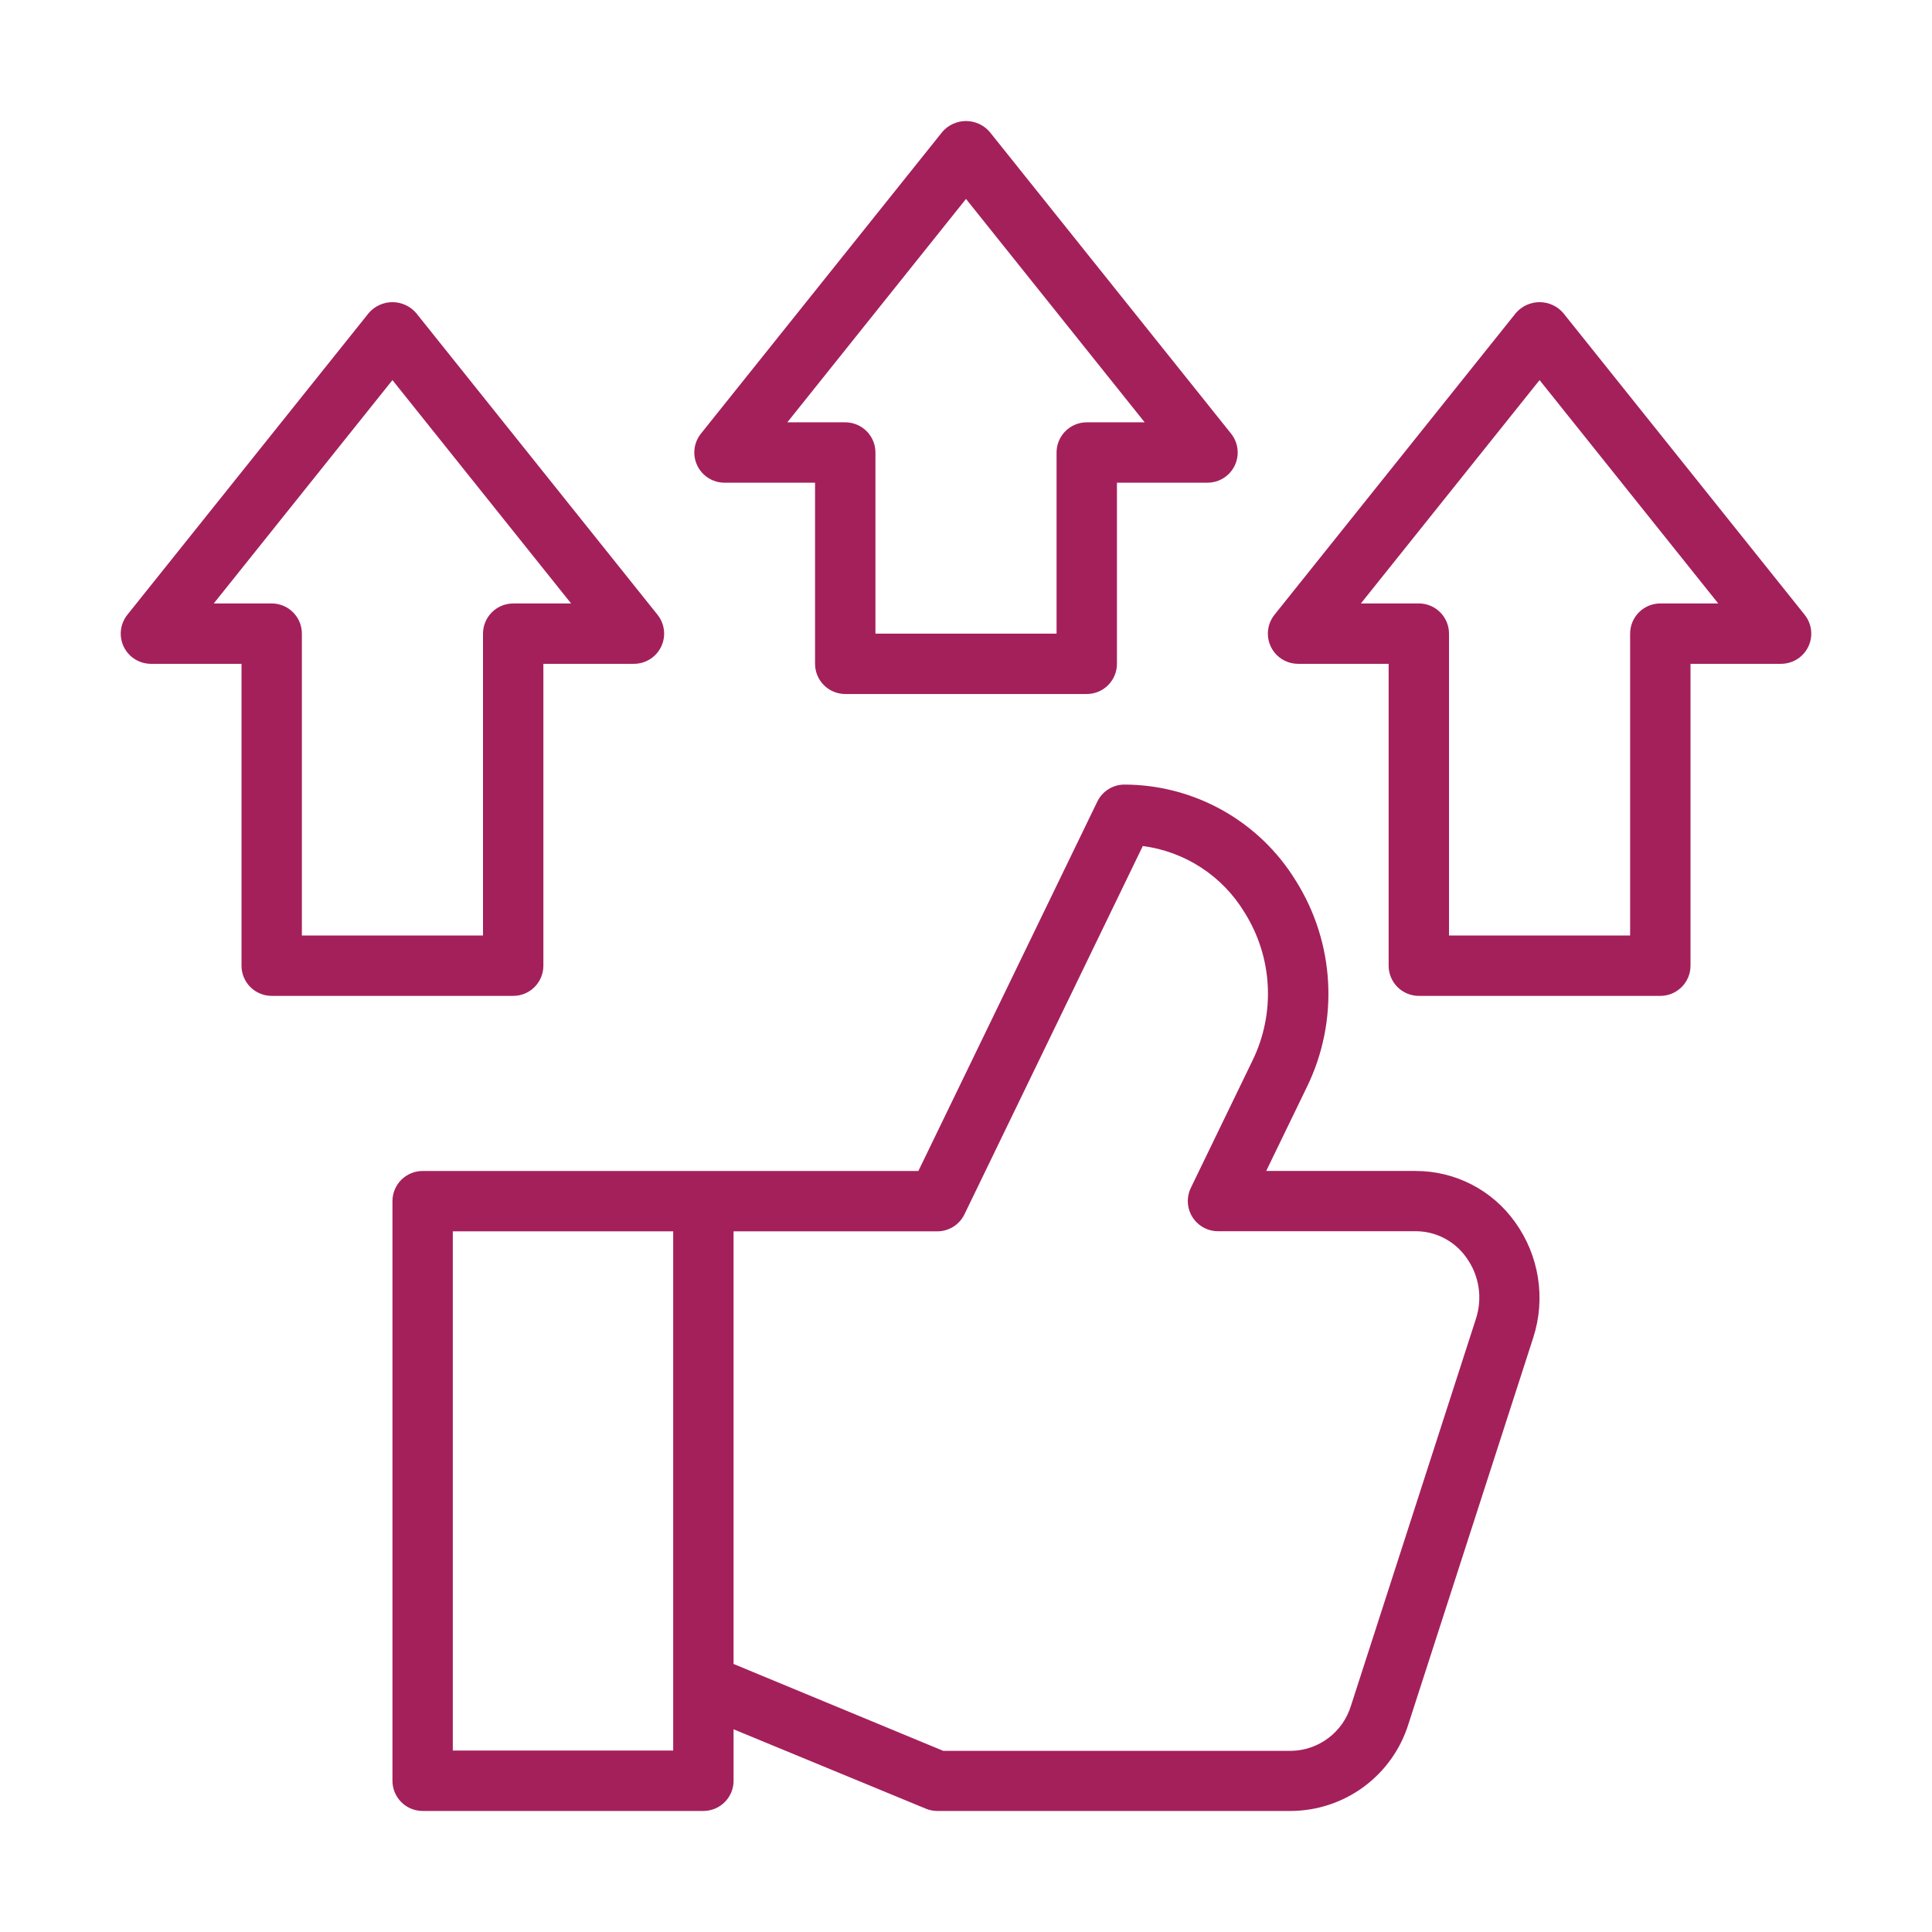
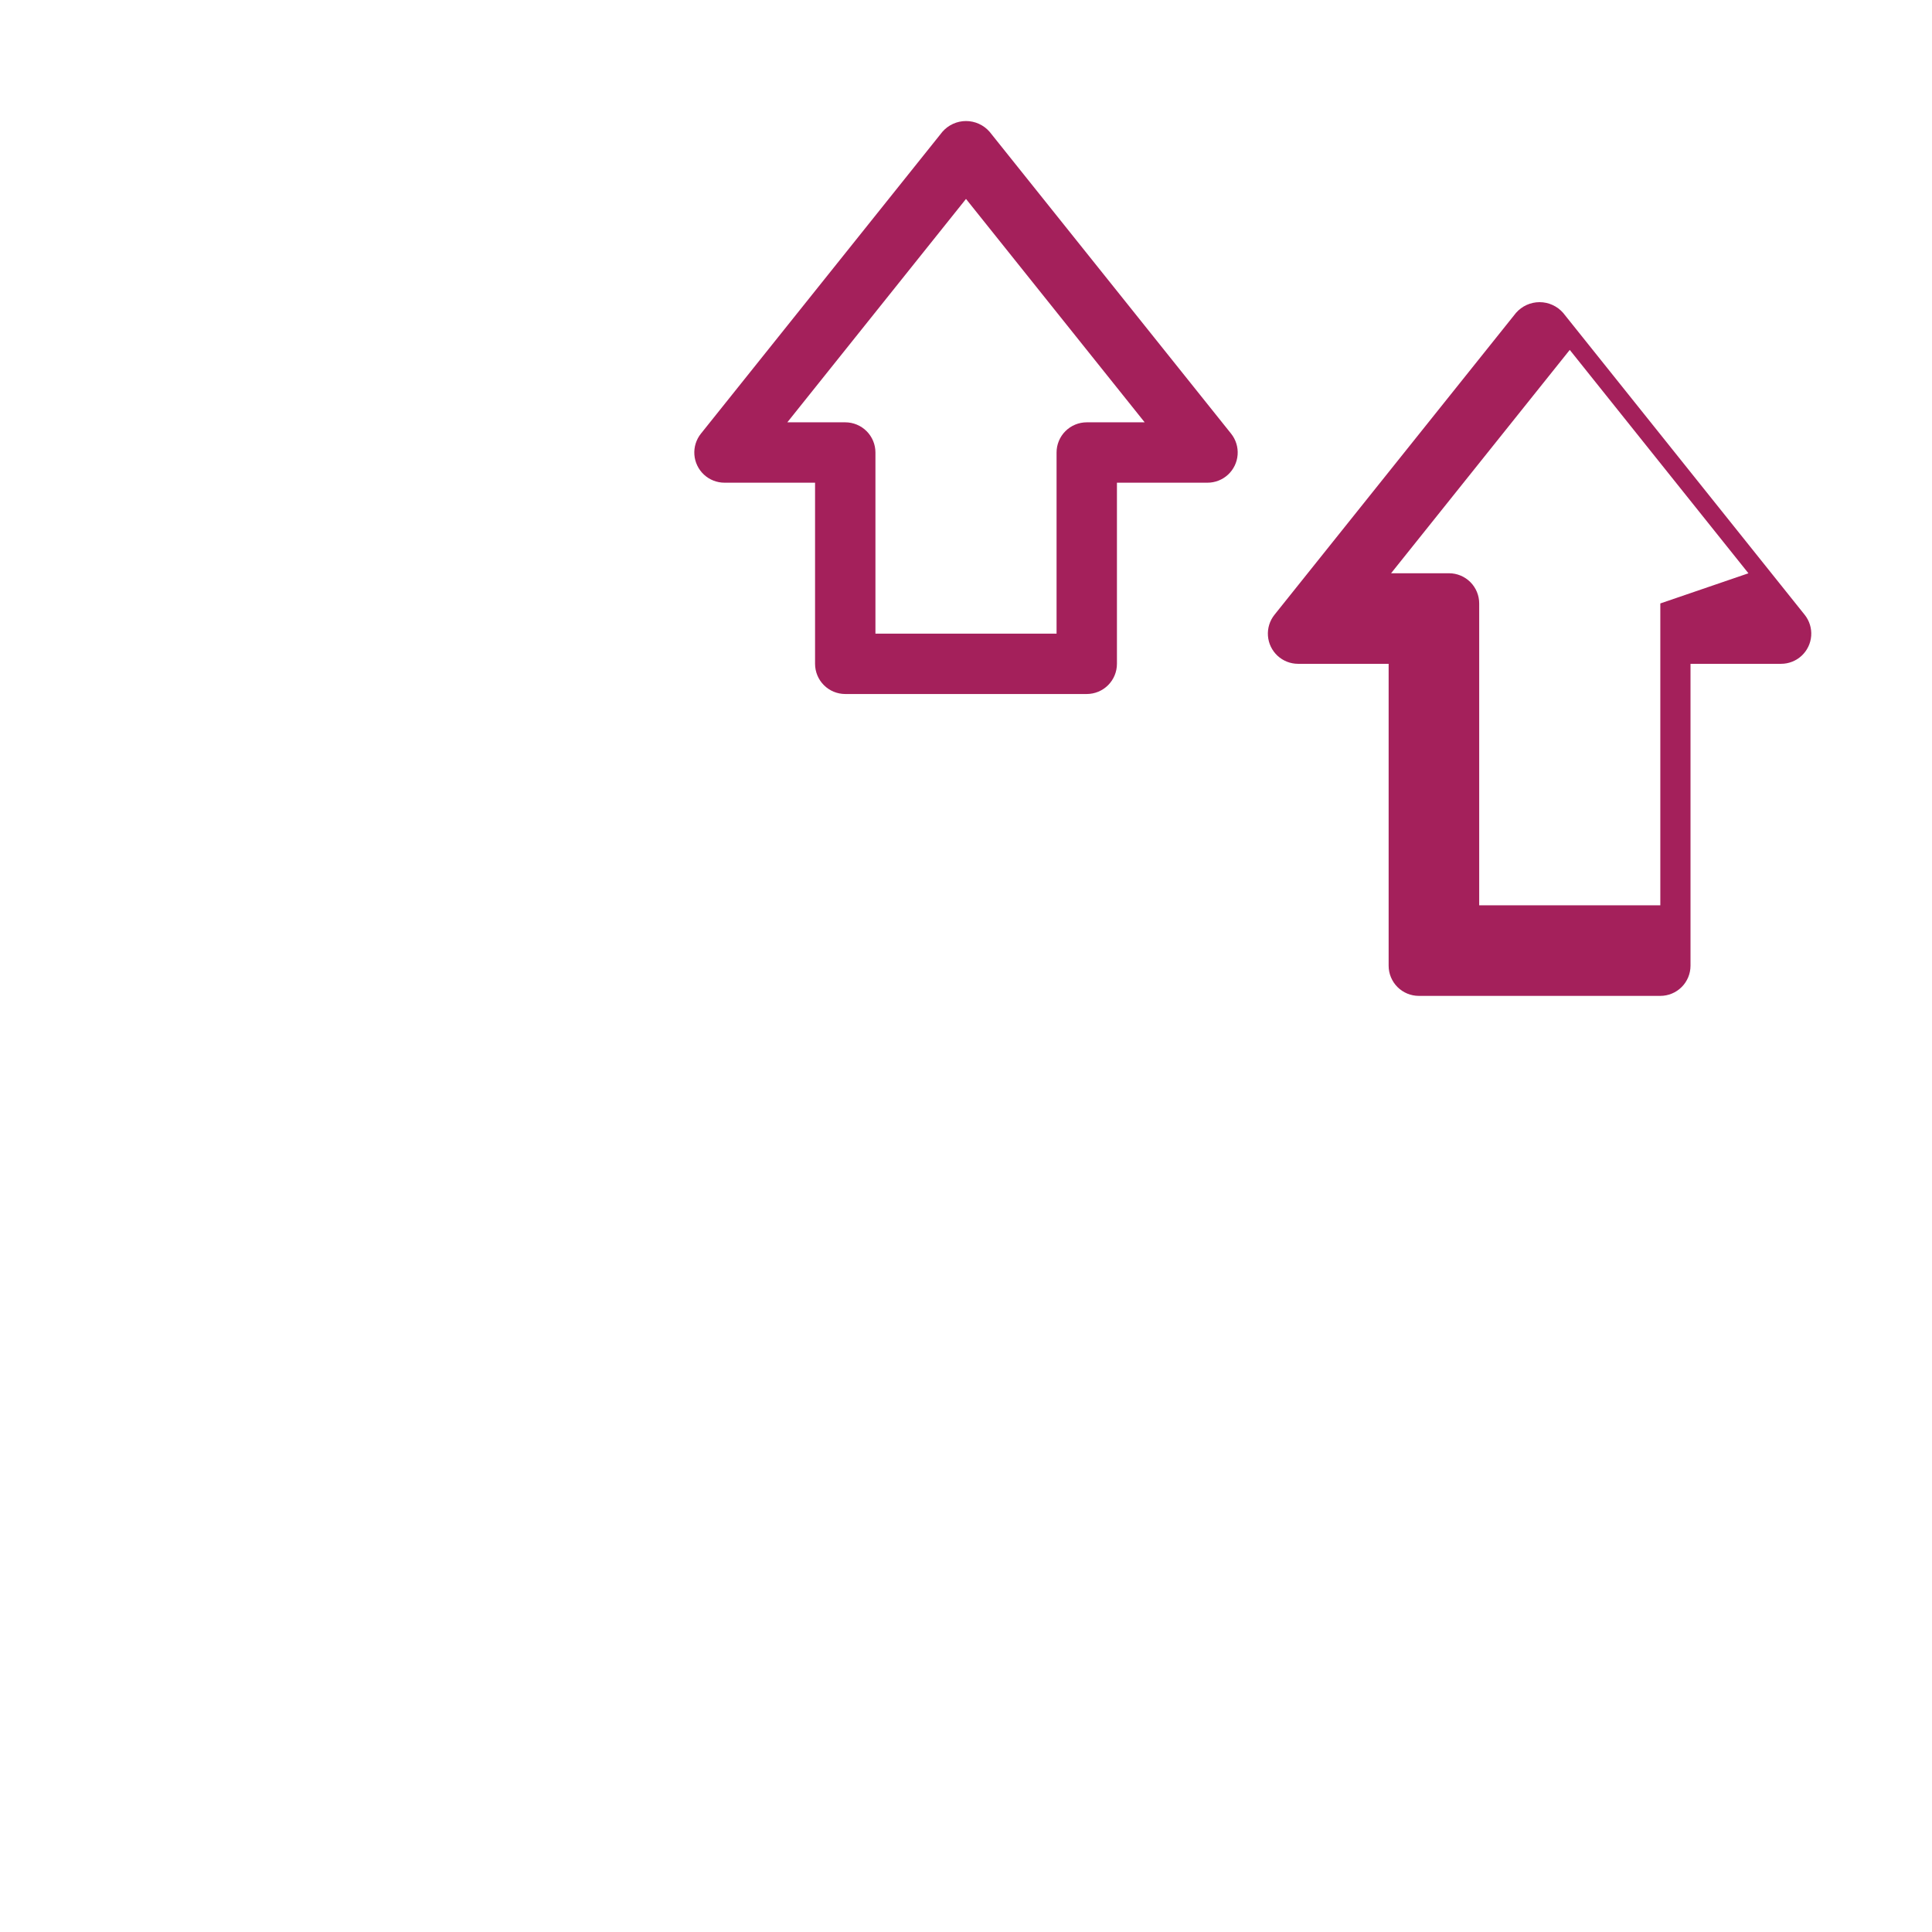
<svg xmlns="http://www.w3.org/2000/svg" width="1200pt" height="1200pt" version="1.1" viewBox="0 0 1200 1200">
-   <path d="m879.38 727.31h-92.926l25.238-52.07c20.09-41.086 17.473-89.652-6.918-128.34-22.73-36.949-62.969-59.492-106.35-59.586-3.523 0-6.977 0.996-9.961 2.871-2.984 1.871-5.379 4.551-6.914 7.723l-111.13 229.41h-307.91c-4.973 0-9.742 1.977-13.258 5.492-3.516 3.516-5.492 8.285-5.492 13.258v360c0 4.973 1.977 9.742 5.492 13.258 3.516 3.516 8.285 5.492 13.258 5.492h174.38c4.973 0 9.742-1.977 13.258-5.492 3.516-3.516 5.492-8.285 5.492-13.258v-31.969l119.4 49.293c2.262 0.949 4.691 1.434 7.144 1.426h219.68c16.316-0.094 32.184-5.375 45.297-15.082 13.117-9.711 22.805-23.34 27.66-38.918l77.512-240c7.871-24.387 3.652-51.062-11.363-71.832-14.203-19.883-37.137-31.68-61.574-31.668zm-461.25 360h-136.88v-322.5h136.88zm498.52-267.94-77.512 240c-2.426 8.039-7.348 15.098-14.051 20.152-6.707 5.059-14.844 7.848-23.242 7.973h-215.95l-130.27-53.98v-268.71h126.54c3.523 0 6.973-0.992 9.957-2.863 2.984-1.867 5.383-4.543 6.918-7.711l110.77-228.75h0.004c26.238 3.426 49.492 18.605 63.188 41.25 17.477 27.77 19.336 62.609 4.91 92.082l-38.27 79.012c-2.805 5.809-2.426 12.652 1 18.117 3.43 5.465 9.426 8.785 15.875 8.789h122.85c12.449 0.023 24.117 6.074 31.312 16.238 8.102 11.074 10.324 25.391 5.961 38.398z" fill="#a4205b" />
-   <path d="m337.5 599.81v-187.5h56.25c4.734 0 9.297-1.789 12.766-5.012 3.469-3.223 5.594-7.637 5.941-12.359 0.348-4.723-1.105-9.402-4.062-13.098l-150-187.5c-3.691-4.234-9.031-6.664-14.645-6.664s-10.953 2.43-14.645 6.664l-150 187.5c-2.957 3.695-4.41 8.375-4.062 13.098 0.348 4.723 2.473 9.137 5.941 12.359 3.469 3.223 8.031 5.012 12.766 5.012h56.25v187.5c0 4.973 1.977 9.742 5.492 13.258 3.516 3.516 8.285 5.492 13.258 5.492h150c4.973 0 9.742-1.977 13.258-5.492 3.516-3.516 5.492-8.285 5.492-13.258zm-37.5-206.25v187.5h-112.5v-187.5c0-4.973-1.977-9.742-5.492-13.258-3.516-3.516-8.285-5.492-13.258-5.492h-35.98l110.98-138.73 110.98 138.75h-35.98c-4.969 0-9.734 1.973-13.25 5.484-3.516 3.512-5.496 8.277-5.5 13.246z" fill="#a4205b" />
-   <path d="m1120.9 381.84-150-187.5c-3.691-4.234-9.031-6.664-14.645-6.664s-10.953 2.43-14.645 6.664l-150 187.5c-2.957 3.695-4.41 8.375-4.062 13.098 0.348 4.723 2.473 9.137 5.941 12.359 3.469 3.223 8.031 5.012 12.766 5.012h56.25v187.5c0 4.973 1.977 9.742 5.492 13.258 3.516 3.516 8.285 5.492 13.258 5.492h150c4.973 0 9.742-1.977 13.258-5.492 3.516-3.516 5.492-8.285 5.492-13.258v-187.5h56.25c4.734 0 9.297-1.789 12.766-5.012 3.469-3.223 5.594-7.637 5.941-12.359 0.348-4.723-1.105-9.402-4.062-13.098zm-89.645-7.031c-4.973 0-9.742 1.977-13.258 5.492-3.516 3.516-5.492 8.285-5.492 13.258v187.5h-112.5v-187.5c0-4.973-1.977-9.742-5.492-13.258-3.516-3.516-8.285-5.492-13.258-5.492h-35.98l110.98-138.73 110.98 138.75z" fill="#a4205b" />
+   <path d="m1120.9 381.84-150-187.5c-3.691-4.234-9.031-6.664-14.645-6.664s-10.953 2.43-14.645 6.664l-150 187.5c-2.957 3.695-4.41 8.375-4.062 13.098 0.348 4.723 2.473 9.137 5.941 12.359 3.469 3.223 8.031 5.012 12.766 5.012h56.25v187.5c0 4.973 1.977 9.742 5.492 13.258 3.516 3.516 8.285 5.492 13.258 5.492h150c4.973 0 9.742-1.977 13.258-5.492 3.516-3.516 5.492-8.285 5.492-13.258v-187.5h56.25c4.734 0 9.297-1.789 12.766-5.012 3.469-3.223 5.594-7.637 5.941-12.359 0.348-4.723-1.105-9.402-4.062-13.098zm-89.645-7.031v187.5h-112.5v-187.5c0-4.973-1.977-9.742-5.492-13.258-3.516-3.516-8.285-5.492-13.258-5.492h-35.98l110.98-138.73 110.98 138.75z" fill="#a4205b" />
  <path d="m450 299.81h56.25v112.5c0 4.973 1.977 9.742 5.492 13.258 3.516 3.516 8.285 5.492 13.258 5.492h150c4.973 0 9.742-1.977 13.258-5.492 3.516-3.516 5.492-8.285 5.492-13.258v-112.5h56.25c4.734 0 9.297-1.789 12.766-5.012 3.469-3.223 5.594-7.637 5.941-12.359 0.348-4.723-1.105-9.402-4.062-13.098l-150-187.5c-3.691-4.234-9.031-6.664-14.645-6.664s-10.953 2.43-14.645 6.664l-150 187.5c-2.957 3.695-4.41 8.375-4.062 13.098 0.348 4.723 2.473 9.137 5.941 12.359 3.469 3.223 8.031 5.012 12.766 5.012zm150-176.25 110.98 138.75h-35.98c-4.973 0-9.742 1.977-13.258 5.492-3.516 3.516-5.492 8.285-5.492 13.258v112.5h-112.5v-112.5c0-4.973-1.977-9.742-5.492-13.258-3.516-3.516-8.285-5.492-13.258-5.492h-35.98z" fill="#a4205b" />
</svg>